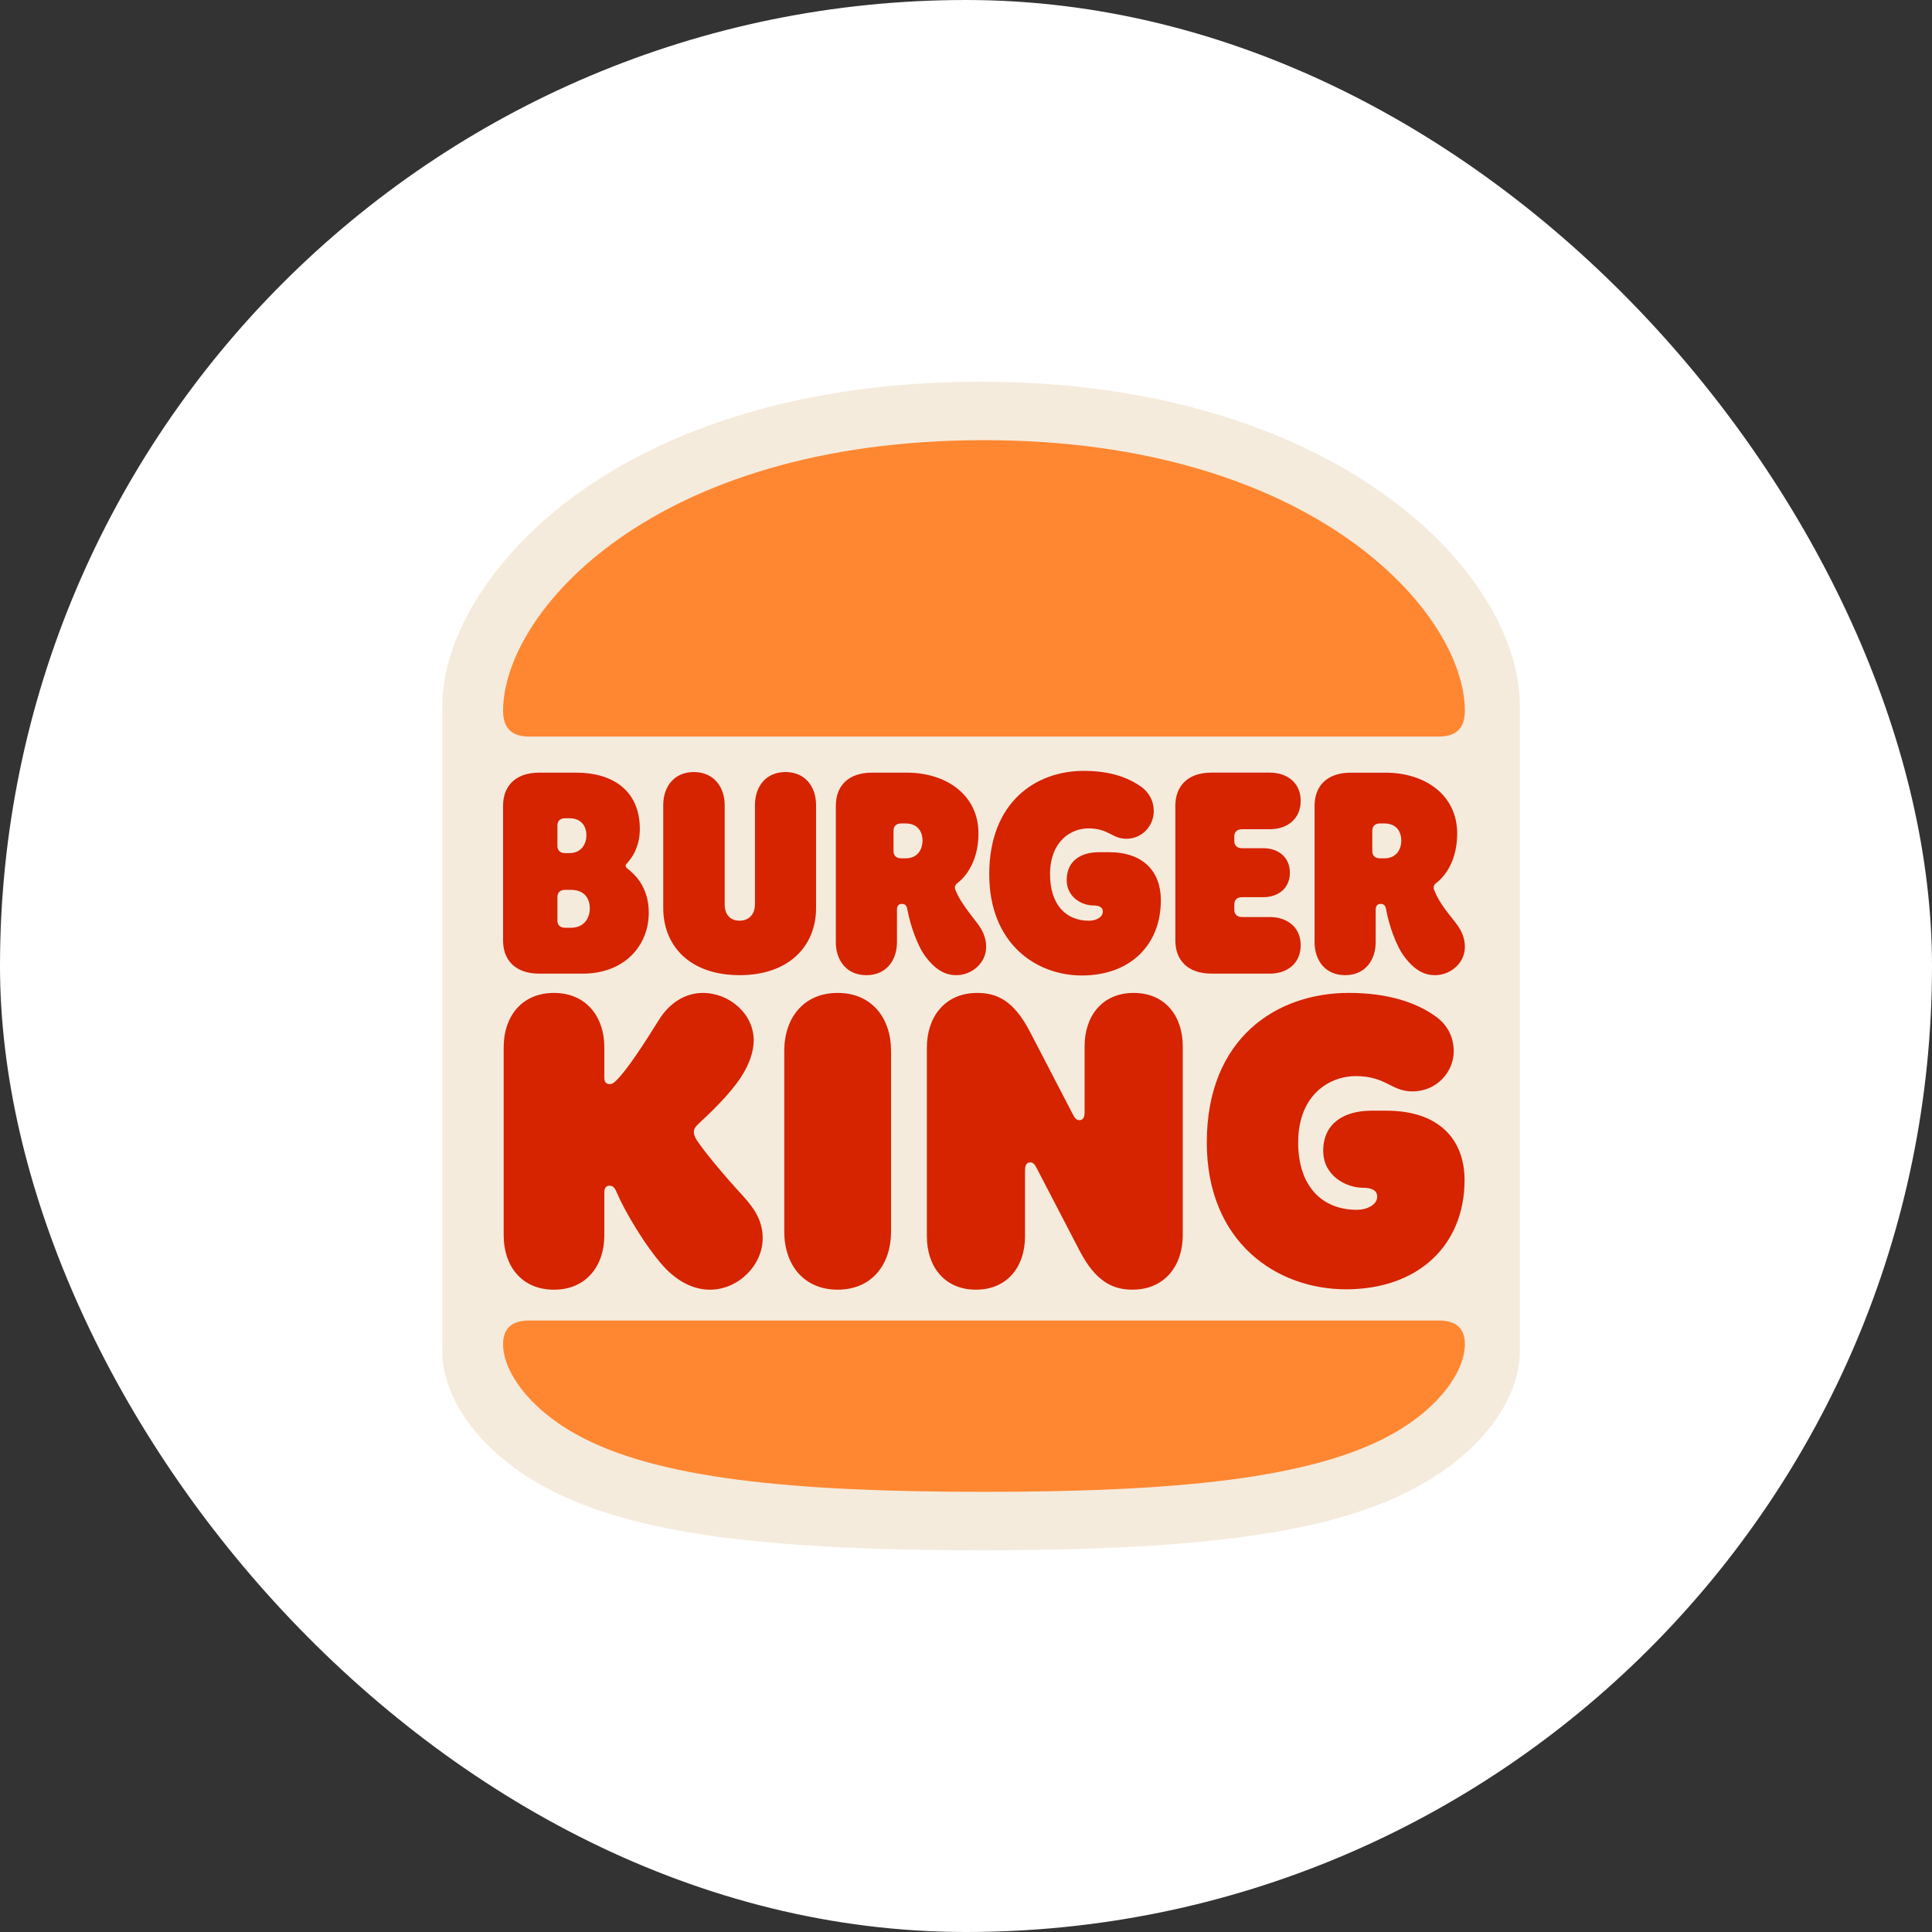
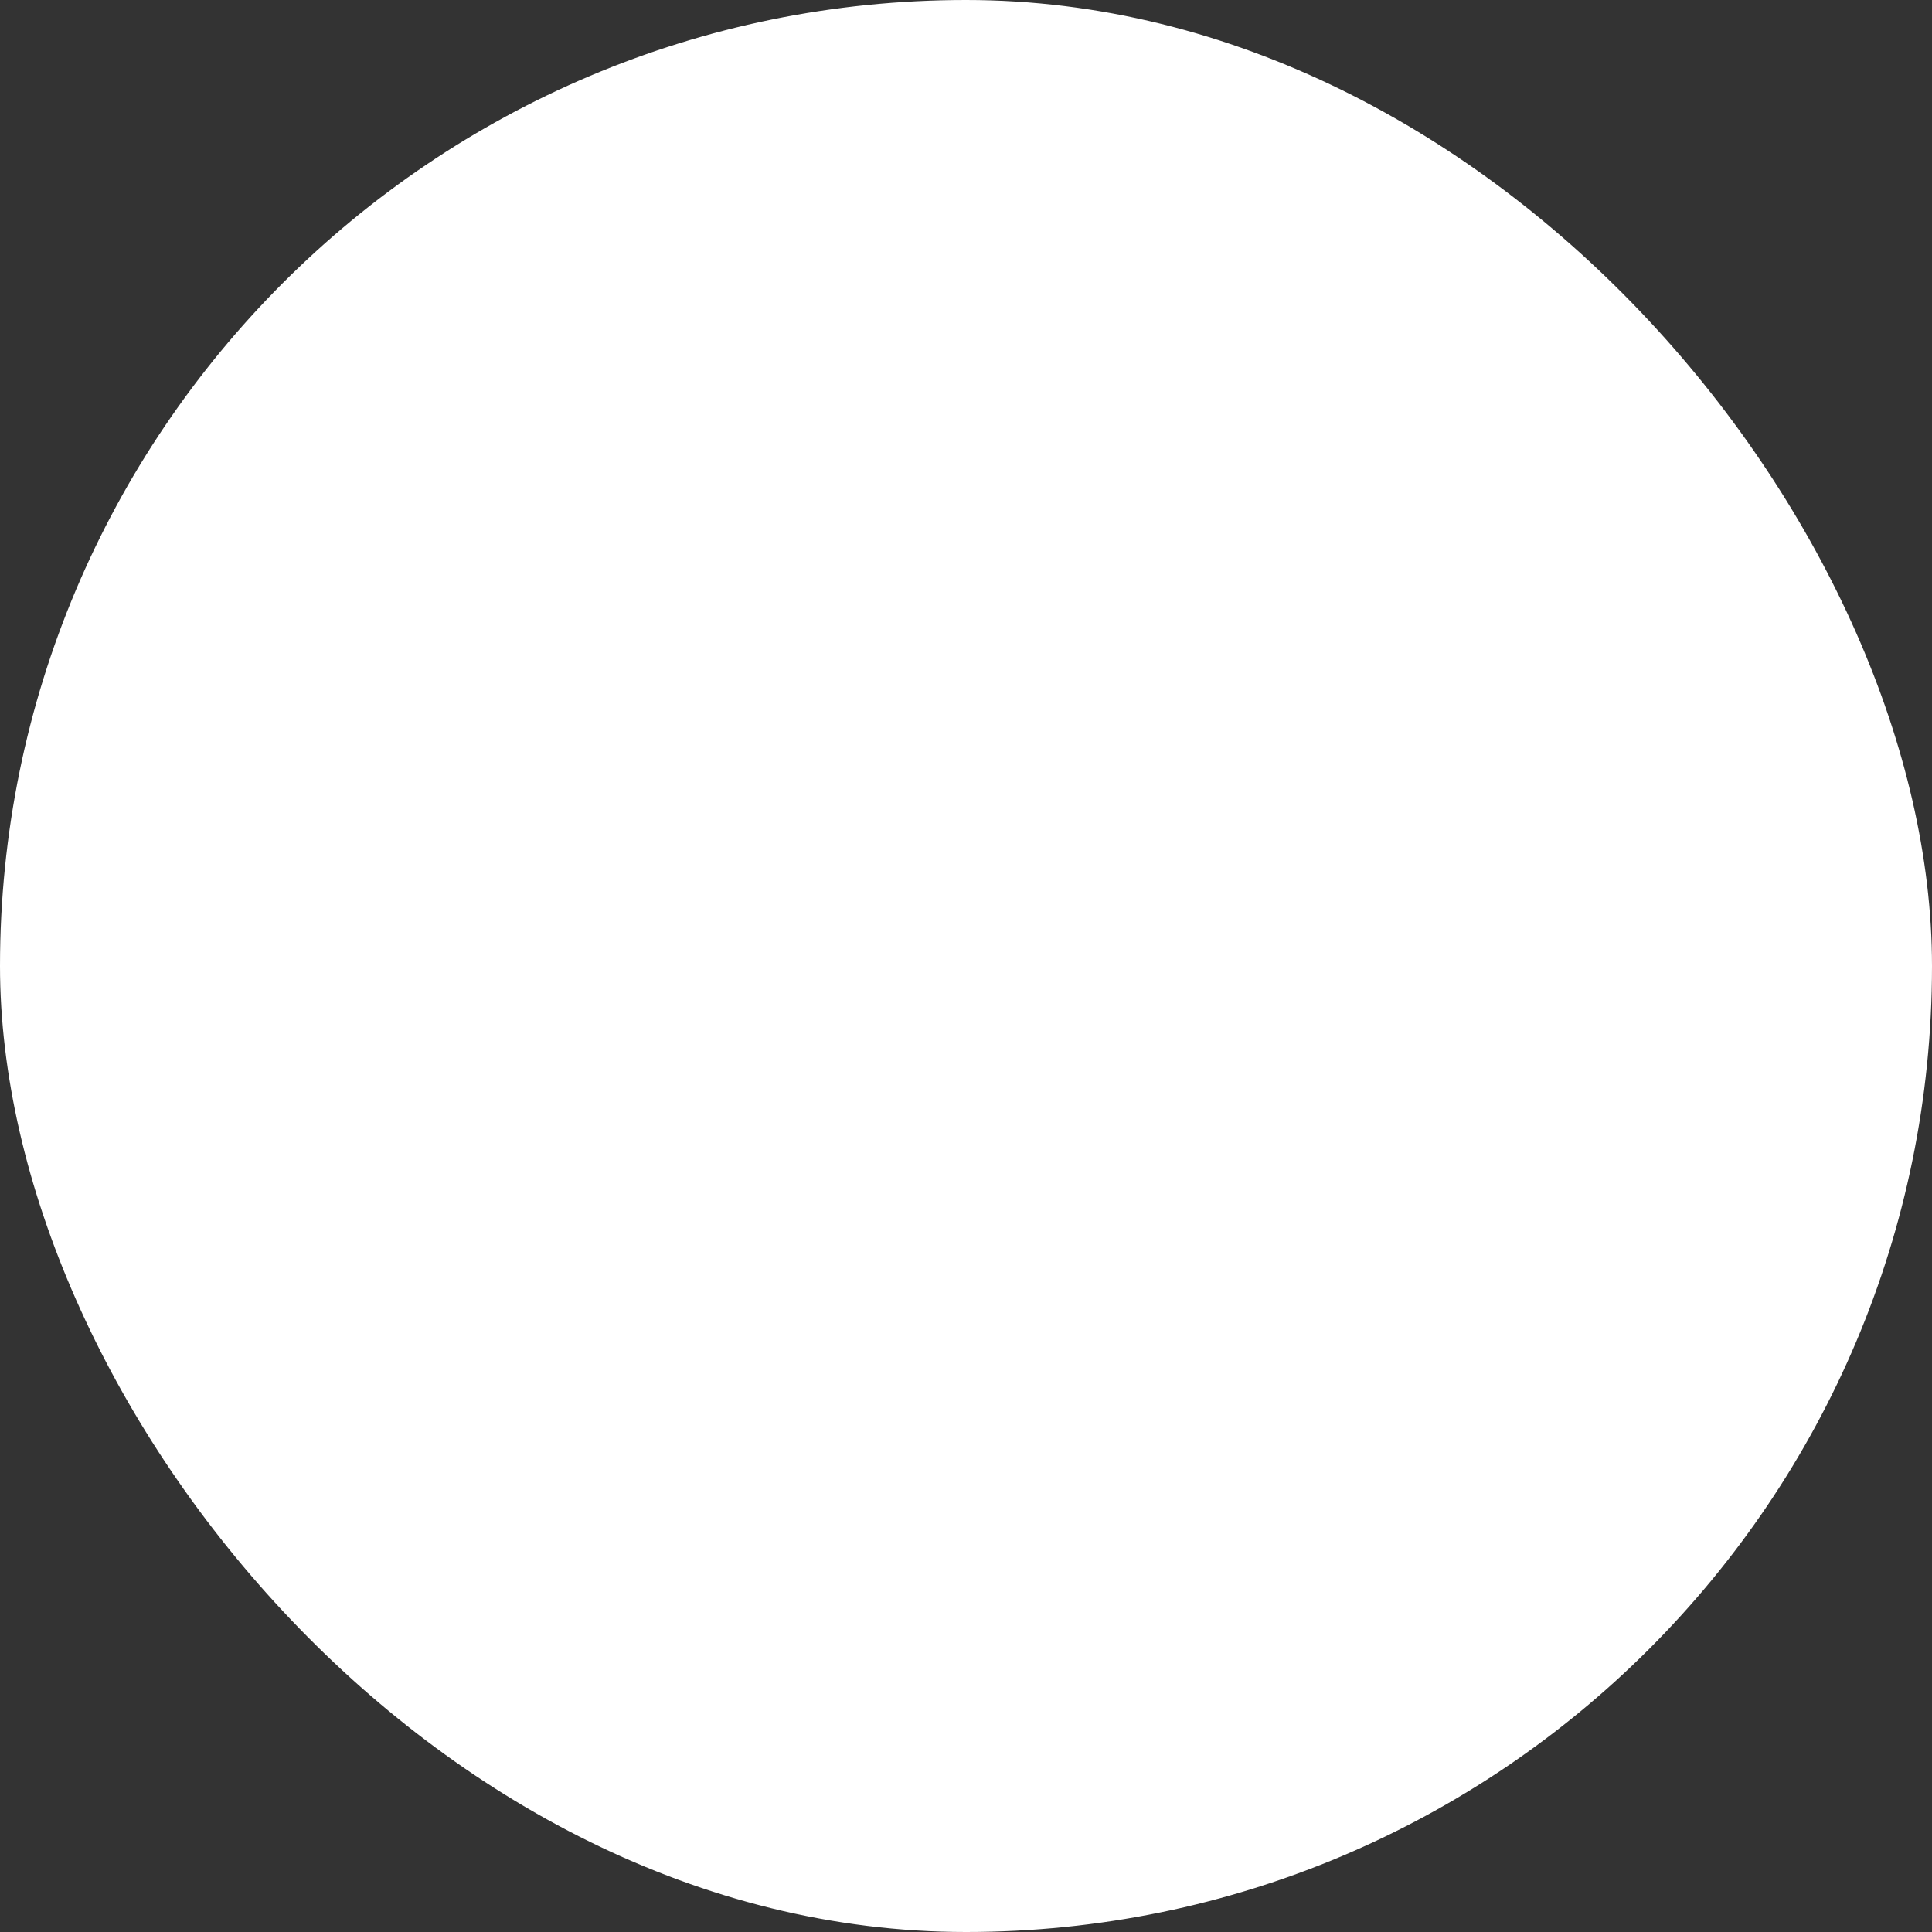
<svg xmlns="http://www.w3.org/2000/svg" width="64" height="64" viewBox="0 0 64 64" fill="none">
  <rect x="0" y="0" width="64" height="64" fill="#333333" stroke="none" />
  <rect width="64" height="64" rx="32" fill="white" />
  <g clip-path="url(#clip0_802_1136)">
-     <path d="M32.5 51.355C24.881 51.355 20.666 50.731 17.923 49.19C15.906 48.058 14.65 46.352 14.65 44.745V23.405C14.65 21.01 16.418 18.271 19.245 16.27C21.592 14.613 25.806 12.645 32.5 12.645C44.152 12.645 50.35 18.894 50.35 23.405V44.728C50.35 46.352 49.094 48.057 47.061 49.189C44.334 50.731 40.119 51.355 32.5 51.355Z" fill="#F5EBDC" />
-     <path d="M46.123 47.504C43.465 48.993 38.904 49.419 32.595 49.419C26.287 49.419 21.726 48.993 19.068 47.504C17.472 46.612 16.665 45.397 16.665 44.525C16.665 44.029 16.931 43.744 17.523 43.744H47.667C48.26 43.744 48.526 44.028 48.526 44.525C48.526 45.397 47.718 46.612 46.123 47.504H46.123ZM47.667 24.4H17.524C16.931 24.4 16.665 24.096 16.665 23.549C16.665 20.306 21.583 14.581 32.595 14.581C43.506 14.581 48.526 20.306 48.526 23.549C48.526 24.096 48.26 24.4 47.667 24.4Z" fill="#FF8732" />
-     <path d="M23.086 37.776C22.994 37.634 22.984 37.543 22.984 37.503C22.984 37.391 23.045 37.31 23.168 37.199C23.454 36.935 24.16 36.276 24.548 35.679C24.845 35.223 24.967 34.807 24.967 34.463C24.967 33.581 24.16 32.892 23.28 32.892C22.718 32.892 22.186 33.206 21.828 33.784C21.348 34.554 20.775 35.446 20.407 35.801C20.315 35.892 20.264 35.912 20.193 35.912C20.07 35.912 20.019 35.831 20.019 35.699V34.686C20.019 33.693 19.426 32.892 18.352 32.892C17.268 32.892 16.685 33.693 16.685 34.686V40.928C16.685 41.922 17.268 42.723 18.352 42.723C19.426 42.723 20.019 41.922 20.019 40.928V39.49C20.019 39.368 20.07 39.277 20.193 39.277C20.357 39.277 20.398 39.44 20.439 39.52C20.674 40.078 21.358 41.263 21.993 41.963C22.422 42.429 22.954 42.723 23.516 42.723C24.467 42.723 25.265 41.902 25.265 41.02C25.265 40.473 25.029 40.068 24.58 39.581C24.007 38.962 23.332 38.151 23.086 37.776V37.776ZM35.837 32.314C37.442 32.314 38.455 31.301 38.455 29.821C38.455 28.879 37.882 28.23 36.737 28.23H36.41C35.806 28.23 35.336 28.514 35.336 29.153C35.336 29.72 35.837 29.994 36.215 29.994C36.41 29.994 36.533 30.055 36.533 30.197C36.533 30.379 36.318 30.5 36.073 30.5C35.305 30.5 34.784 29.963 34.784 28.96C34.784 27.846 35.5 27.441 36.052 27.441C36.727 27.441 36.839 27.785 37.31 27.785C37.852 27.785 38.22 27.339 38.22 26.873C38.22 26.529 38.066 26.265 37.831 26.083C37.402 25.768 36.799 25.536 35.899 25.536C34.314 25.536 32.77 26.569 32.77 28.961C32.769 31.25 34.313 32.314 35.837 32.314ZM17.861 32.253H19.303C20.663 32.253 21.491 31.352 21.491 30.227C21.491 29.325 20.949 28.909 20.826 28.808C20.776 28.767 20.725 28.727 20.725 28.686C20.725 28.636 20.755 28.615 20.807 28.555C21 28.332 21.195 27.977 21.195 27.46C21.195 26.244 20.366 25.595 19.078 25.595H17.861C17.054 25.595 16.665 26.062 16.665 26.69V31.159C16.665 31.787 17.054 32.253 17.861 32.253ZM18.465 27.339C18.465 27.207 18.547 27.105 18.72 27.105H18.853C19.293 27.105 19.426 27.409 19.426 27.673C19.426 27.916 19.293 28.261 18.853 28.261H18.721C18.547 28.261 18.465 28.16 18.465 28.028L18.465 27.339ZM18.465 29.71C18.465 29.578 18.547 29.477 18.72 29.477H18.904C19.395 29.477 19.538 29.801 19.538 30.095C19.538 30.359 19.395 30.734 18.904 30.734H18.721C18.547 30.734 18.465 30.632 18.465 30.5V29.71ZM44.559 32.304C45.213 32.304 45.571 31.817 45.571 31.209V30.135C45.571 30.003 45.633 29.943 45.735 29.943C45.857 29.943 45.898 30.014 45.918 30.135C46.011 30.652 46.256 31.351 46.532 31.706C46.879 32.162 47.206 32.304 47.534 32.304C48.065 32.304 48.526 31.889 48.526 31.372C48.526 31.027 48.383 30.773 48.198 30.541C47.85 30.105 47.636 29.822 47.504 29.467C47.473 29.386 47.493 29.314 47.585 29.244C47.903 29.001 48.271 28.464 48.271 27.613C48.271 26.326 47.197 25.596 45.898 25.596H44.743C43.935 25.596 43.547 26.062 43.547 26.69V31.21C43.547 31.818 43.904 32.304 44.559 32.304L44.559 32.304ZM45.459 27.511C45.459 27.38 45.541 27.278 45.714 27.278H45.857C46.287 27.278 46.42 27.582 46.42 27.846C46.42 28.099 46.287 28.433 45.857 28.433H45.714C45.54 28.433 45.459 28.332 45.459 28.2V27.511V27.511ZM27.749 32.892C26.604 32.892 25.98 33.742 25.98 34.807V40.806C25.98 41.871 26.604 42.722 27.749 42.722C28.894 42.722 29.517 41.87 29.517 40.806V34.807C29.517 33.743 28.894 32.892 27.749 32.892ZM45.928 36.793H45.428C44.528 36.793 43.833 37.209 43.833 38.12C43.833 38.951 44.589 39.346 45.152 39.346C45.428 39.346 45.622 39.428 45.622 39.64C45.622 39.904 45.295 40.076 44.947 40.076C43.792 40.076 43.004 39.295 43.004 37.846C43.004 36.235 44.078 35.647 44.906 35.647C45.918 35.647 46.082 36.154 46.787 36.154C47.605 36.154 48.157 35.496 48.157 34.827C48.157 34.331 47.932 33.945 47.575 33.682C46.951 33.225 46.01 32.891 44.681 32.891C42.299 32.891 39.977 34.38 39.977 37.846C39.977 41.16 42.298 42.71 44.589 42.71C46.991 42.71 48.515 41.241 48.515 39.093C48.515 37.735 47.657 36.793 45.928 36.793ZM42.064 32.253C42.637 32.253 43.087 31.919 43.087 31.311C43.087 30.713 42.636 30.378 42.064 30.378H41.144C40.97 30.378 40.888 30.277 40.888 30.145V29.953C40.888 29.821 40.97 29.72 41.144 29.72H41.849C42.341 29.72 42.729 29.426 42.729 28.909C42.729 28.392 42.341 28.098 41.849 28.098H41.144C40.97 28.098 40.888 27.997 40.888 27.864V27.702C40.888 27.571 40.97 27.469 41.144 27.469H42.064C42.637 27.469 43.087 27.135 43.087 26.527C43.087 25.929 42.637 25.594 42.064 25.594H40.132C39.324 25.594 38.935 26.06 38.935 26.689V31.158C38.935 31.786 39.324 32.252 40.132 32.252H42.064V32.254H42.064M24.497 32.304C26.154 32.304 27.033 31.32 27.033 30.085V26.669C27.033 26.062 26.675 25.575 26.021 25.575C25.366 25.575 25.009 26.062 25.009 26.669V29.973C25.009 30.216 24.866 30.499 24.497 30.499C24.129 30.499 24.006 30.216 24.006 29.973V26.669C24.006 26.062 23.638 25.575 22.983 25.575C22.329 25.575 21.971 26.062 21.971 26.669V30.084C21.972 31.321 22.841 32.303 24.497 32.303L24.497 32.304ZM31.675 32.304C32.207 32.304 32.668 31.888 32.668 31.371C32.668 31.027 32.525 30.773 32.34 30.54C32.044 30.155 31.778 29.821 31.645 29.467C31.615 29.385 31.635 29.314 31.727 29.243C32.044 29 32.413 28.463 32.413 27.612C32.413 26.325 31.338 25.595 30.04 25.595H28.884C28.076 25.595 27.688 26.061 27.688 26.69V31.21C27.688 31.817 28.046 32.304 28.7 32.304C29.355 32.304 29.713 31.817 29.713 31.21V30.136C29.713 30.004 29.774 29.943 29.876 29.943C29.999 29.943 30.039 30.014 30.06 30.136C30.152 30.652 30.397 31.351 30.673 31.707C31.021 32.162 31.348 32.304 31.675 32.304ZM29.998 28.433H29.855C29.681 28.433 29.599 28.332 29.599 28.2V27.511C29.599 27.379 29.681 27.278 29.855 27.278H29.998C30.428 27.278 30.56 27.582 30.56 27.846C30.56 28.098 30.428 28.433 29.998 28.433H29.998ZM37.554 32.892C36.501 32.892 35.929 33.672 35.929 34.655V36.843C35.929 37.026 35.867 37.107 35.755 37.107C35.673 37.107 35.612 37.057 35.54 36.915L34.119 34.179C33.577 33.135 33.015 32.892 32.371 32.892C31.297 32.892 30.704 33.692 30.704 34.696V40.959C30.704 41.942 31.276 42.722 32.329 42.722C33.383 42.722 33.955 41.942 33.955 40.959V38.77C33.955 38.588 34.017 38.506 34.129 38.506C34.211 38.506 34.273 38.557 34.343 38.699L35.765 41.435C36.307 42.479 36.889 42.722 37.513 42.722C38.587 42.722 39.18 41.921 39.18 40.918V34.655C39.18 33.672 38.608 32.892 37.554 32.892V32.892Z" fill="#D62300" />
-   </g>
+     </g>
  <defs>
    <clipPath id="clip0_802_1136">
      <rect width="37" height="40" fill="white" transform="translate(14 12)" />
    </clipPath>
  </defs>
</svg>